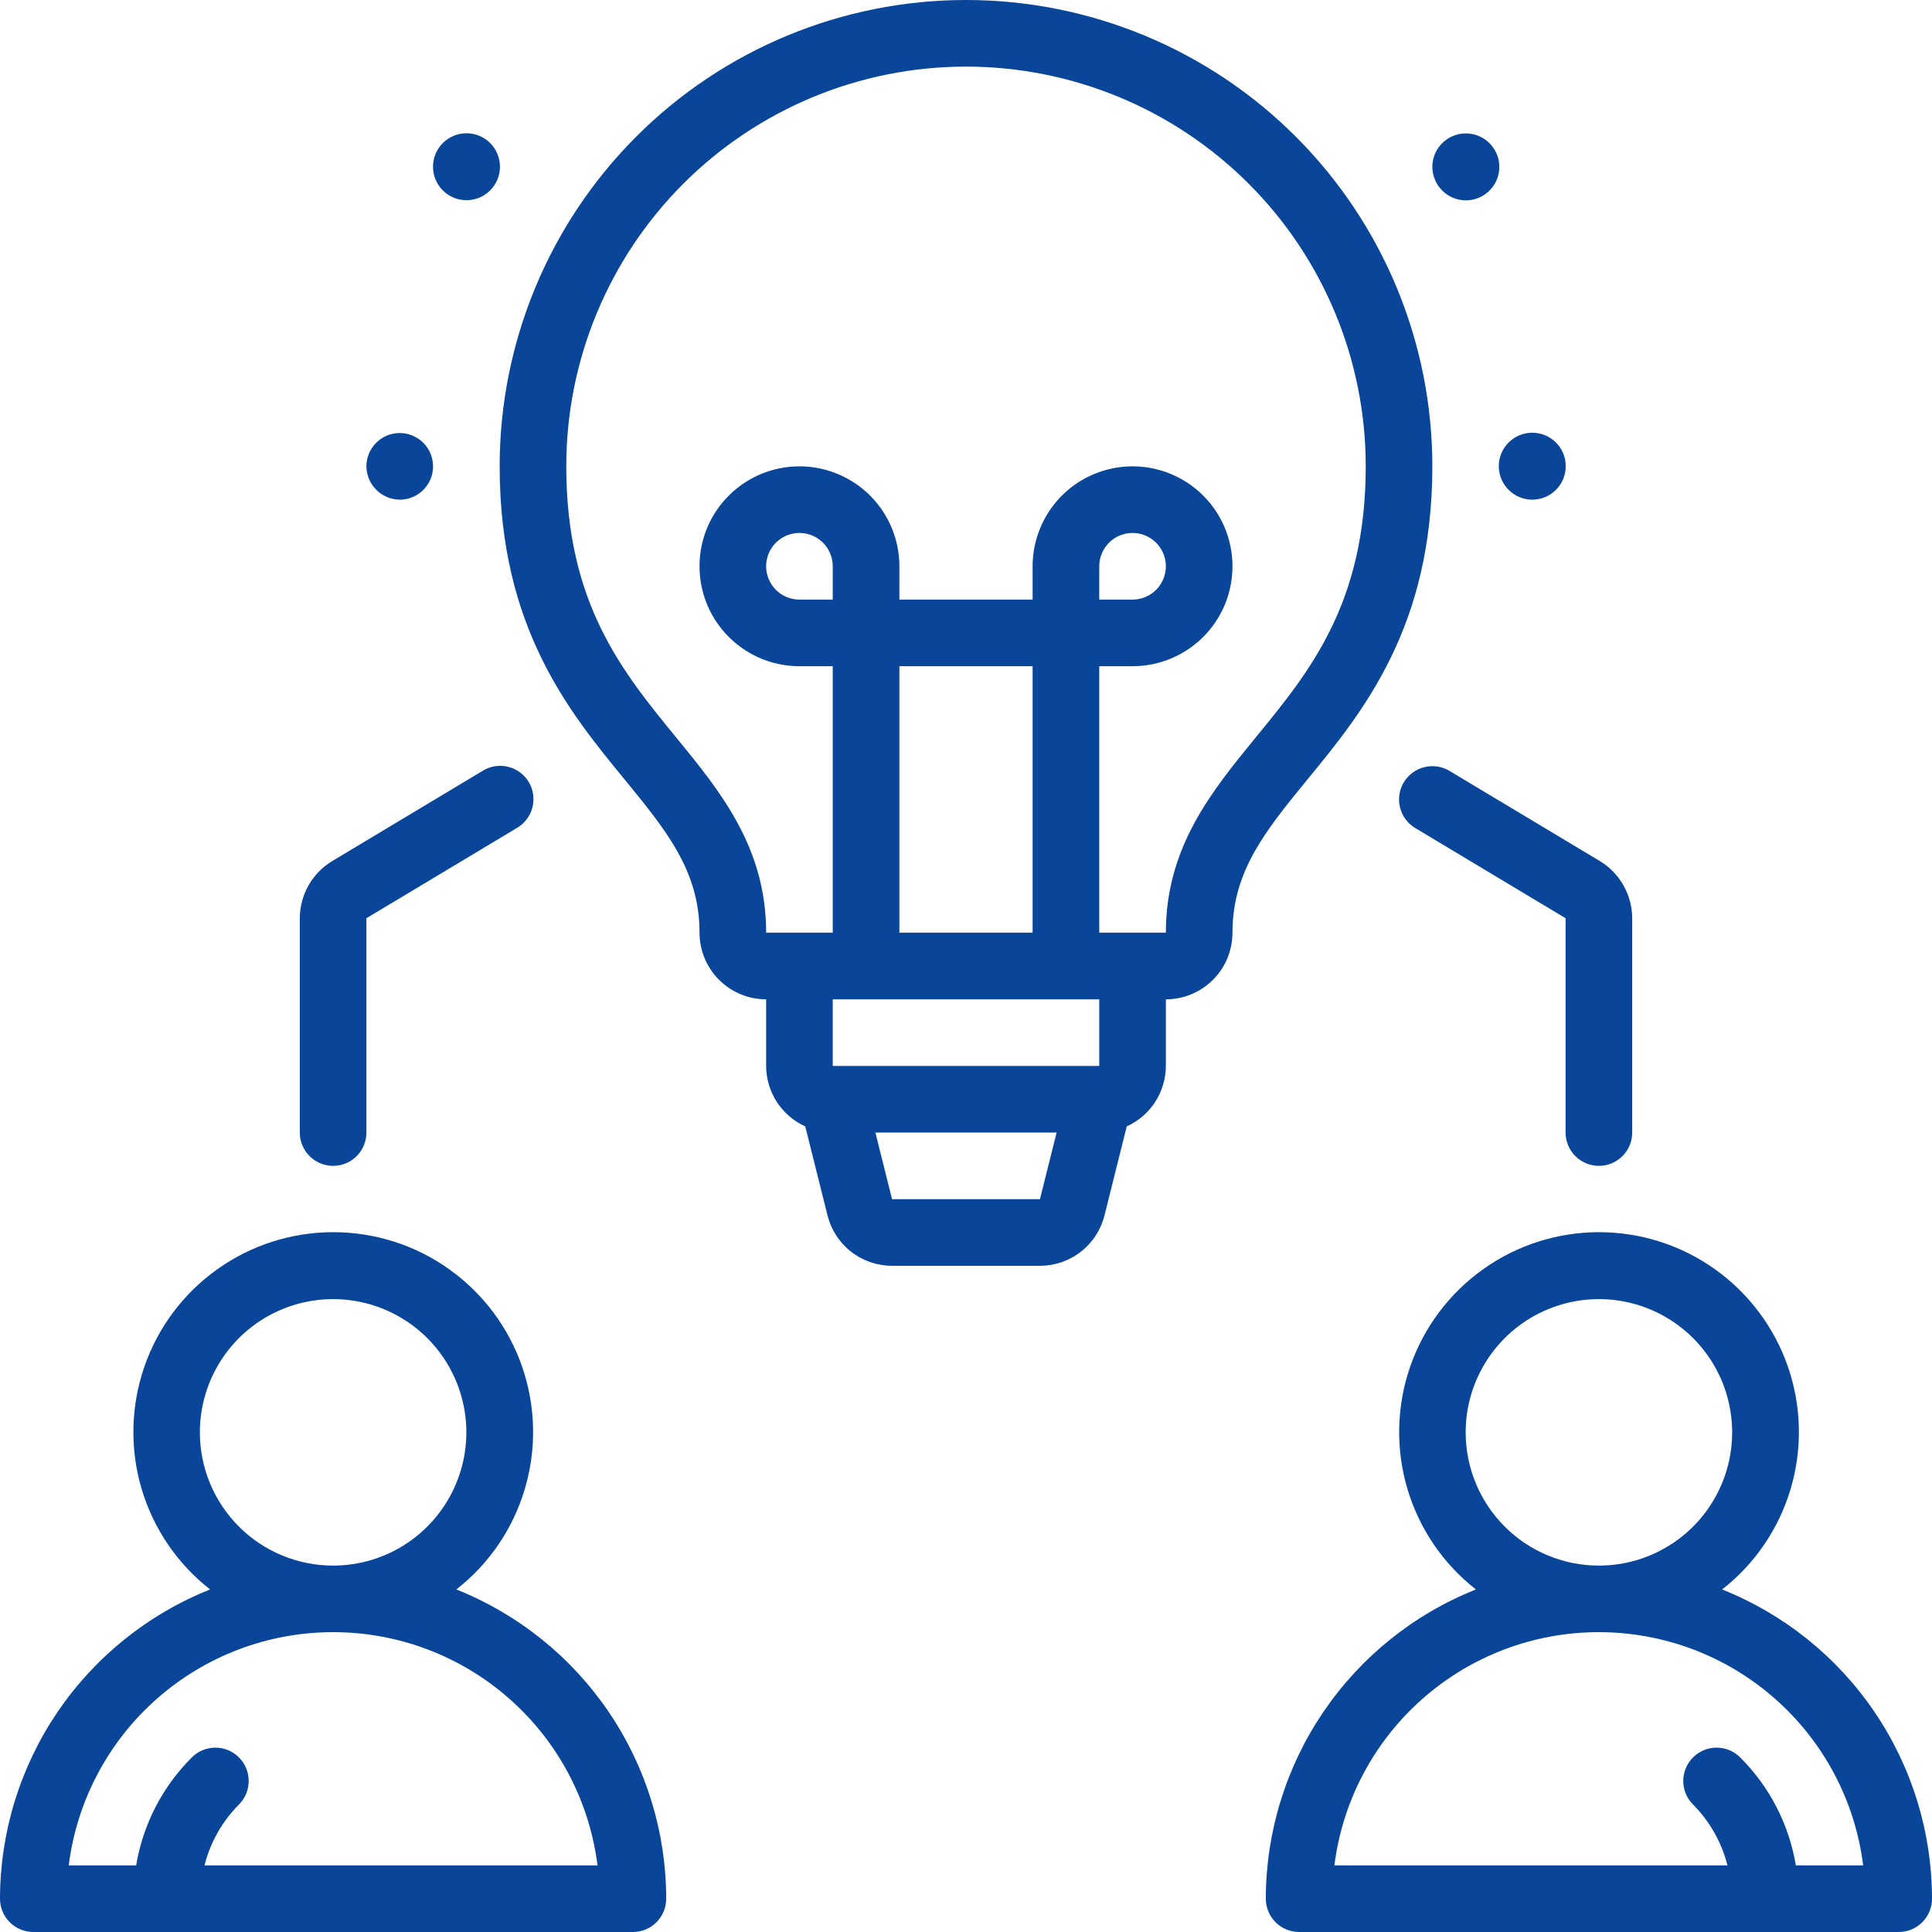
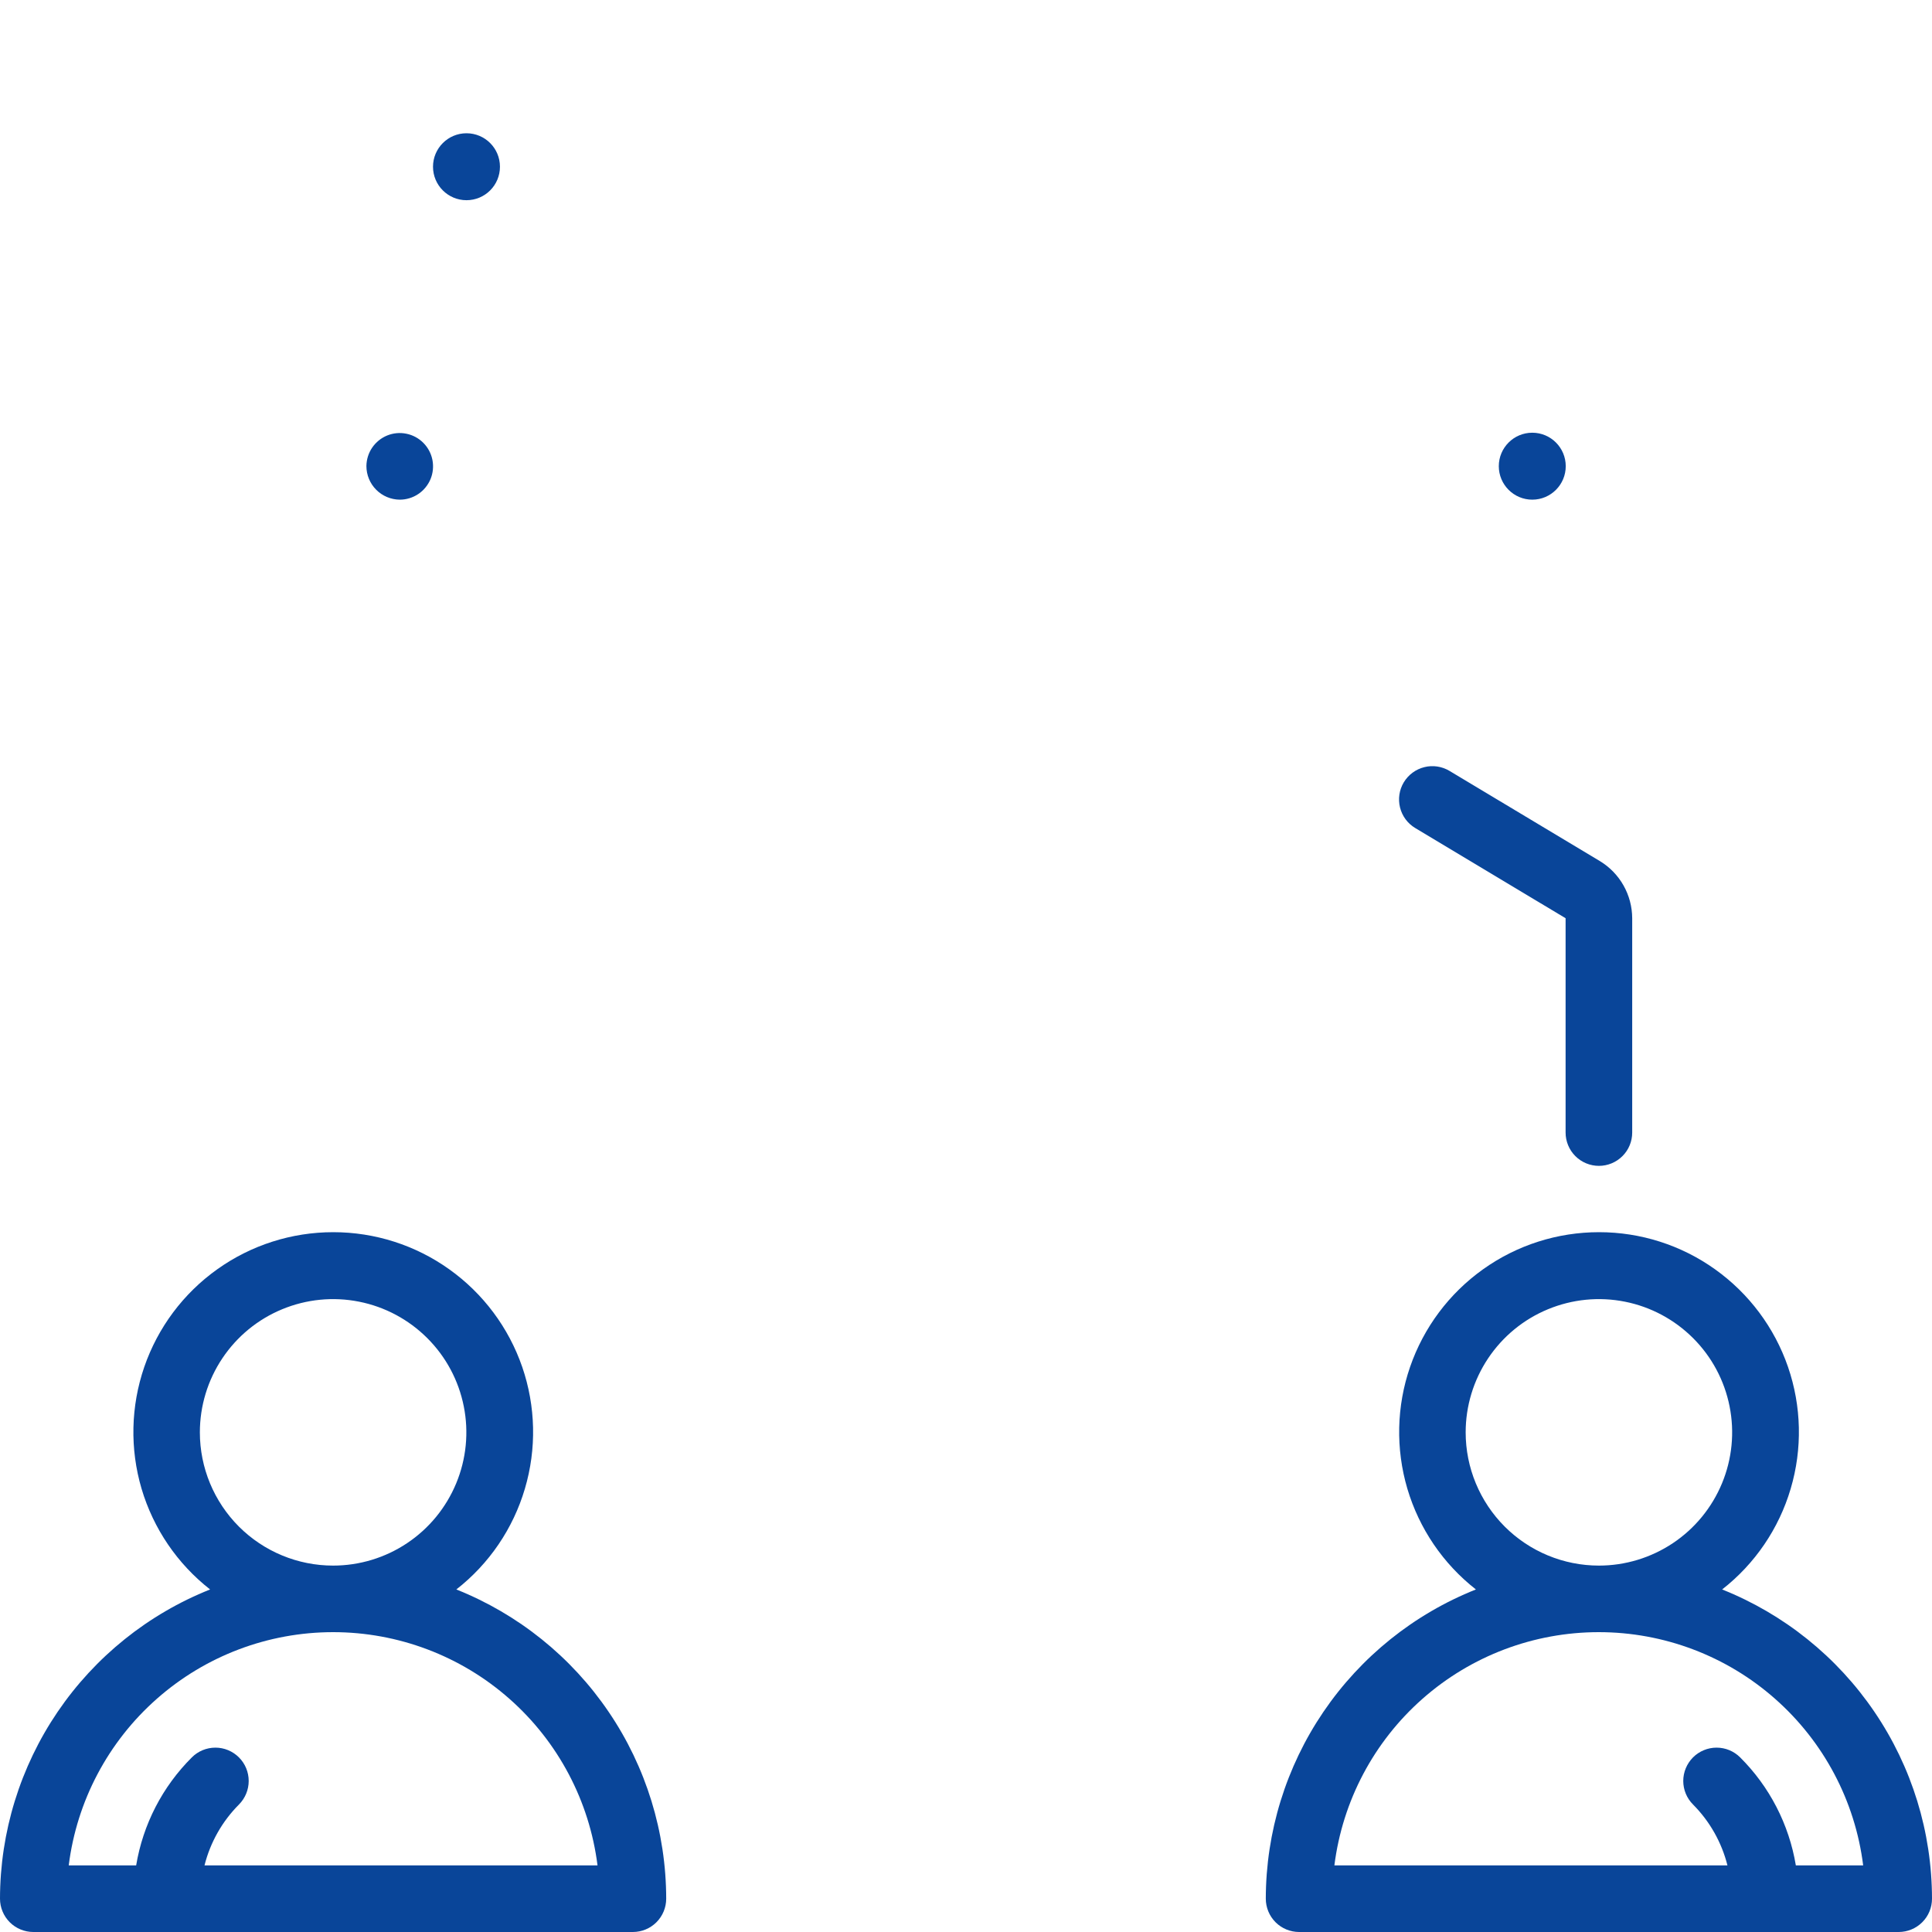
<svg xmlns="http://www.w3.org/2000/svg" width="40" height="40" viewBox="0 0 40 40" fill="none">
-   <path d="M29.655 9.655C29.655 7.094 28.638 4.639 26.827 2.828C25.016 1.017 22.561 0 20 0C17.439 0 14.983 1.017 13.173 2.828C11.362 4.639 10.345 7.094 10.345 9.655C10.345 12.983 11.779 14.734 12.932 16.138C13.799 17.198 14.483 18.033 14.483 19.31C14.483 19.676 14.628 20.027 14.887 20.286C15.145 20.544 15.496 20.69 15.862 20.69V22.069C15.863 22.333 15.939 22.592 16.083 22.814C16.227 23.036 16.431 23.212 16.672 23.321L17.132 25.162C17.206 25.46 17.378 25.725 17.621 25.915C17.863 26.104 18.162 26.207 18.47 26.207H21.53C21.838 26.207 22.137 26.104 22.379 25.915C22.621 25.725 22.794 25.46 22.868 25.162L23.328 23.321C23.569 23.212 23.773 23.036 23.917 22.814C24.06 22.592 24.137 22.333 24.138 22.069V20.69C24.504 20.69 24.855 20.544 25.113 20.286C25.372 20.027 25.517 19.676 25.517 19.31C25.517 18.035 26.202 17.199 27.069 16.138C28.221 14.734 29.655 12.983 29.655 9.655ZM17.241 12.414H16.552C16.415 12.414 16.282 12.373 16.169 12.298C16.055 12.222 15.967 12.114 15.915 11.988C15.862 11.862 15.849 11.723 15.875 11.59C15.902 11.456 15.967 11.333 16.064 11.236C16.16 11.14 16.283 11.074 16.417 11.048C16.551 11.021 16.689 11.035 16.816 11.087C16.942 11.139 17.049 11.228 17.125 11.341C17.201 11.454 17.241 11.588 17.241 11.724V12.414ZM18.621 13.793H21.379V19.31H18.621V13.793ZM21.531 24.828H18.469L18.124 23.448H21.876L21.531 24.828ZM22.759 22.069H17.241V20.69H22.759V22.069ZM24.138 19.31H22.759V13.793H23.448C23.857 13.793 24.257 13.672 24.598 13.444C24.938 13.217 25.203 12.894 25.36 12.516C25.516 12.138 25.557 11.722 25.477 11.32C25.398 10.919 25.201 10.55 24.911 10.261C24.622 9.972 24.253 9.775 23.852 9.695C23.451 9.615 23.035 9.656 22.656 9.813C22.278 9.969 21.955 10.234 21.728 10.575C21.501 10.915 21.379 11.315 21.379 11.724V12.414H18.621V11.724C18.621 11.315 18.499 10.915 18.272 10.575C18.045 10.234 17.721 9.969 17.343 9.813C16.965 9.656 16.549 9.615 16.148 9.695C15.747 9.775 15.378 9.972 15.089 10.261C14.799 10.55 14.602 10.919 14.522 11.32C14.443 11.722 14.484 12.138 14.64 12.516C14.797 12.894 15.062 13.217 15.402 13.444C15.742 13.672 16.142 13.793 16.552 13.793H17.241V19.31H15.862C15.862 17.543 14.915 16.387 14 15.269C12.881 13.901 11.724 12.49 11.724 9.655C11.724 7.46 12.596 5.355 14.148 3.803C15.7 2.251 17.805 1.379 20 1.379C22.195 1.379 24.3 2.251 25.852 3.803C27.404 5.355 28.276 7.46 28.276 9.655C28.276 12.49 27.119 13.901 26 15.266C25.085 16.385 24.138 17.541 24.138 19.31ZM22.759 12.414V11.724C22.759 11.588 22.799 11.454 22.875 11.341C22.951 11.228 23.058 11.139 23.184 11.087C23.31 11.035 23.449 11.021 23.583 11.048C23.716 11.074 23.839 11.14 23.936 11.236C24.032 11.333 24.098 11.456 24.125 11.59C24.151 11.723 24.137 11.862 24.085 11.988C24.033 12.114 23.945 12.222 23.831 12.298C23.718 12.373 23.585 12.414 23.448 12.414H22.759Z" fill="#094599" />
  <path d="M9.448 32.908C10.127 32.378 10.623 31.649 10.867 30.823C11.112 29.997 11.092 29.115 10.812 28.301C10.531 27.486 10.003 26.78 9.302 26.28C8.601 25.779 7.761 25.511 6.899 25.511C6.038 25.511 5.198 25.779 4.497 26.28C3.795 26.78 3.268 27.486 2.987 28.301C2.707 29.115 2.687 29.997 2.931 30.823C3.176 31.649 3.672 32.378 4.35 32.908C3.068 33.418 1.969 34.301 1.193 35.442C0.418 36.583 0.002 37.931 0 39.31C0 39.493 0.073 39.669 0.202 39.798C0.331 39.927 0.507 40 0.69 40H13.103C13.286 40 13.462 39.927 13.591 39.798C13.72 39.669 13.793 39.493 13.793 39.31C13.791 37.931 13.377 36.584 12.602 35.443C11.828 34.302 10.729 33.419 9.448 32.908ZM4.138 29.655C4.138 29.11 4.3 28.576 4.603 28.123C4.906 27.669 5.337 27.315 5.841 27.107C6.345 26.898 6.9 26.843 7.435 26.95C7.97 27.056 8.461 27.319 8.847 27.705C9.233 28.09 9.496 28.582 9.602 29.117C9.709 29.652 9.654 30.207 9.445 30.711C9.236 31.215 8.883 31.646 8.429 31.949C7.976 32.252 7.442 32.414 6.897 32.414C6.165 32.414 5.463 32.123 4.946 31.606C4.429 31.088 4.138 30.387 4.138 29.655ZM4.234 38.621C4.354 38.144 4.6 37.709 4.947 37.361C5.076 37.231 5.149 37.056 5.149 36.873C5.149 36.69 5.077 36.515 4.947 36.385C4.818 36.256 4.643 36.183 4.46 36.183C4.277 36.183 4.101 36.255 3.972 36.385C3.363 36.991 2.96 37.773 2.819 38.621H1.423C1.59 37.287 2.239 36.061 3.247 35.172C4.255 34.282 5.553 33.792 6.897 33.792C8.241 33.792 9.539 34.282 10.547 35.172C11.555 36.061 12.203 37.287 12.371 38.621H4.234Z" fill="#094599" />
  <path d="M35.655 32.908C36.334 32.378 36.83 31.649 37.074 30.823C37.319 29.997 37.299 29.115 37.019 28.301C36.738 27.486 36.21 26.78 35.509 26.28C34.808 25.779 33.968 25.511 33.106 25.511C32.245 25.511 31.405 25.779 30.704 26.28C30.003 26.78 29.475 27.486 29.194 28.301C28.913 29.115 28.894 29.997 29.138 30.823C29.383 31.649 29.879 32.378 30.557 32.908C29.275 33.418 28.176 34.301 27.4 35.442C26.625 36.583 26.209 37.931 26.207 39.31C26.207 39.493 26.28 39.669 26.409 39.798C26.538 39.927 26.714 40 26.897 40H39.31C39.493 40 39.669 39.927 39.798 39.798C39.928 39.669 40 39.493 40 39.31C39.998 37.931 39.584 36.584 38.809 35.443C38.035 34.302 36.936 33.419 35.655 32.908ZM30.345 29.655C30.345 29.11 30.507 28.576 30.81 28.123C31.113 27.669 31.544 27.315 32.048 27.107C32.552 26.898 33.107 26.843 33.642 26.95C34.177 27.056 34.668 27.319 35.054 27.705C35.44 28.09 35.703 28.582 35.809 29.117C35.916 29.652 35.861 30.207 35.652 30.711C35.443 31.215 35.09 31.646 34.636 31.949C34.182 32.252 33.649 32.414 33.104 32.414C32.372 32.414 31.67 32.123 31.153 31.606C30.636 31.088 30.345 30.387 30.345 29.655ZM37.181 38.621C37.04 37.773 36.637 36.991 36.028 36.385C35.898 36.255 35.723 36.183 35.54 36.183C35.357 36.183 35.181 36.256 35.052 36.385C34.923 36.515 34.85 36.69 34.85 36.873C34.85 37.056 34.923 37.231 35.053 37.361C35.399 37.709 35.645 38.144 35.765 38.621H27.627C27.795 37.287 28.443 36.061 29.451 35.172C30.459 34.282 31.757 33.792 33.101 33.792C34.445 33.792 35.743 34.282 36.751 35.172C37.759 36.061 38.408 37.287 38.575 38.621H37.181Z" fill="#094599" />
-   <path d="M6.897 24.138C7.08 24.138 7.255 24.065 7.384 23.936C7.514 23.806 7.586 23.631 7.586 23.448V19.011L10.7 17.143C10.78 17.097 10.849 17.036 10.904 16.963C10.96 16.89 11 16.807 11.023 16.718C11.046 16.629 11.051 16.537 11.038 16.446C11.025 16.356 10.994 16.268 10.947 16.19C10.9 16.111 10.837 16.043 10.763 15.989C10.689 15.935 10.605 15.896 10.516 15.875C10.427 15.853 10.335 15.85 10.244 15.865C10.154 15.879 10.068 15.912 9.99 15.961L6.876 17.829C6.672 17.952 6.504 18.125 6.387 18.332C6.27 18.539 6.208 18.773 6.207 19.011V23.448C6.207 23.631 6.28 23.806 6.409 23.936C6.538 24.065 6.714 24.138 6.897 24.138Z" fill="#094599" />
  <path d="M29.064 16.197C28.97 16.353 28.942 16.541 28.986 16.718C29.03 16.896 29.143 17.049 29.3 17.143L32.414 19.011V23.448C32.414 23.631 32.487 23.807 32.616 23.936C32.745 24.065 32.921 24.138 33.104 24.138C33.286 24.138 33.462 24.065 33.591 23.936C33.721 23.807 33.793 23.631 33.793 23.448V19.011C33.792 18.773 33.73 18.539 33.613 18.332C33.496 18.125 33.327 17.951 33.124 17.828L30.011 15.961C29.854 15.867 29.666 15.838 29.489 15.883C29.311 15.927 29.159 16.04 29.064 16.197Z" fill="#094599" />
  <path d="M8.276 10.345C8.412 10.345 8.545 10.305 8.659 10.229C8.772 10.154 8.86 10.046 8.913 9.921C8.965 9.795 8.979 9.657 8.953 9.523C8.927 9.39 8.862 9.267 8.766 9.17C8.67 9.073 8.548 9.007 8.415 8.98C8.281 8.952 8.143 8.965 8.017 9.016C7.891 9.067 7.783 9.155 7.706 9.267C7.629 9.38 7.588 9.512 7.586 9.648C7.586 9.832 7.658 10.008 7.788 10.139C7.917 10.269 8.092 10.343 8.276 10.345Z" fill="#094599" />
  <path d="M9.658 4.145C10.041 4.145 10.351 3.835 10.351 3.452C10.351 3.069 10.041 2.759 9.658 2.759C9.276 2.759 8.965 3.069 8.965 3.452C8.965 3.835 9.276 4.145 9.658 4.145Z" fill="#094599" />
  <path d="M31.724 10.345C32.107 10.345 32.417 10.034 32.417 9.652C32.417 9.269 32.107 8.959 31.724 8.959C31.342 8.959 31.031 9.269 31.031 9.652C31.031 10.034 31.342 10.345 31.724 10.345Z" fill="#094599" />
-   <path d="M30.345 4.148C30.482 4.149 30.616 4.109 30.731 4.033C30.845 3.957 30.935 3.849 30.988 3.723C31.041 3.596 31.055 3.457 31.029 3.322C31.002 3.187 30.936 3.064 30.84 2.966C30.743 2.869 30.619 2.803 30.485 2.776C30.35 2.749 30.211 2.762 30.084 2.815C29.957 2.867 29.849 2.956 29.772 3.07C29.696 3.184 29.655 3.318 29.655 3.455C29.656 3.638 29.729 3.814 29.858 3.943C29.987 4.073 30.162 4.147 30.345 4.148Z" fill="#094599" />
</svg>